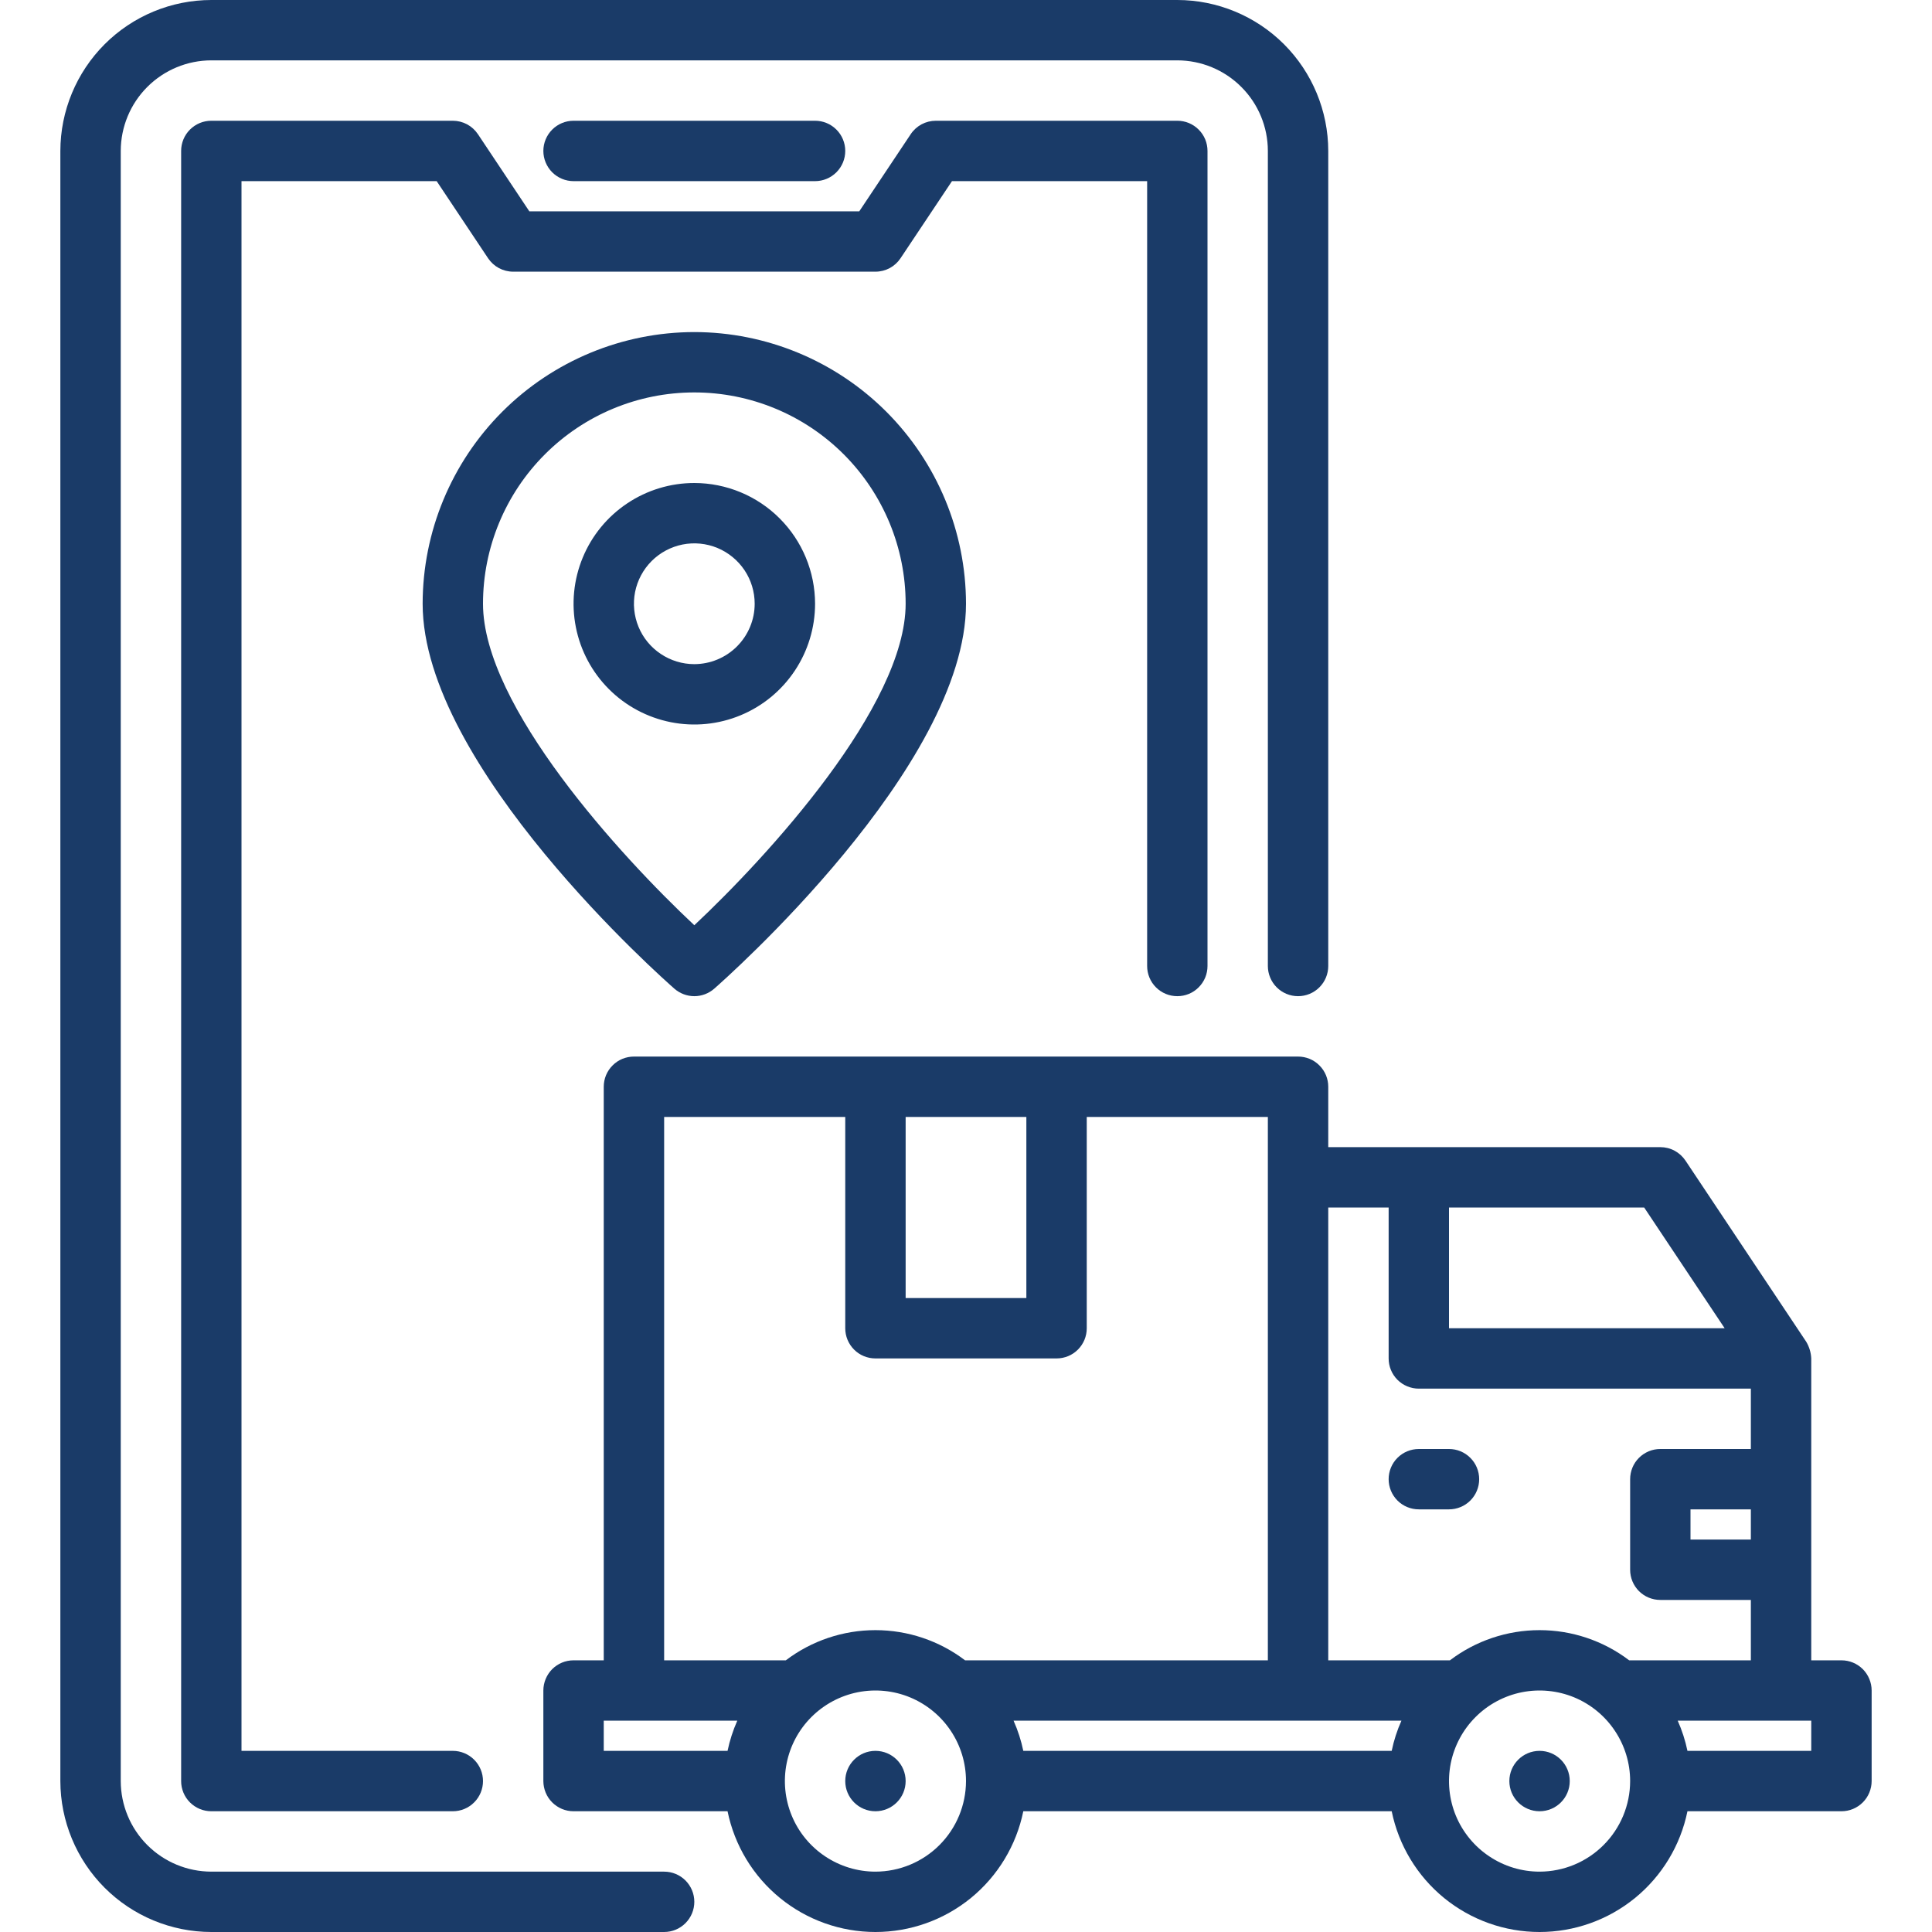
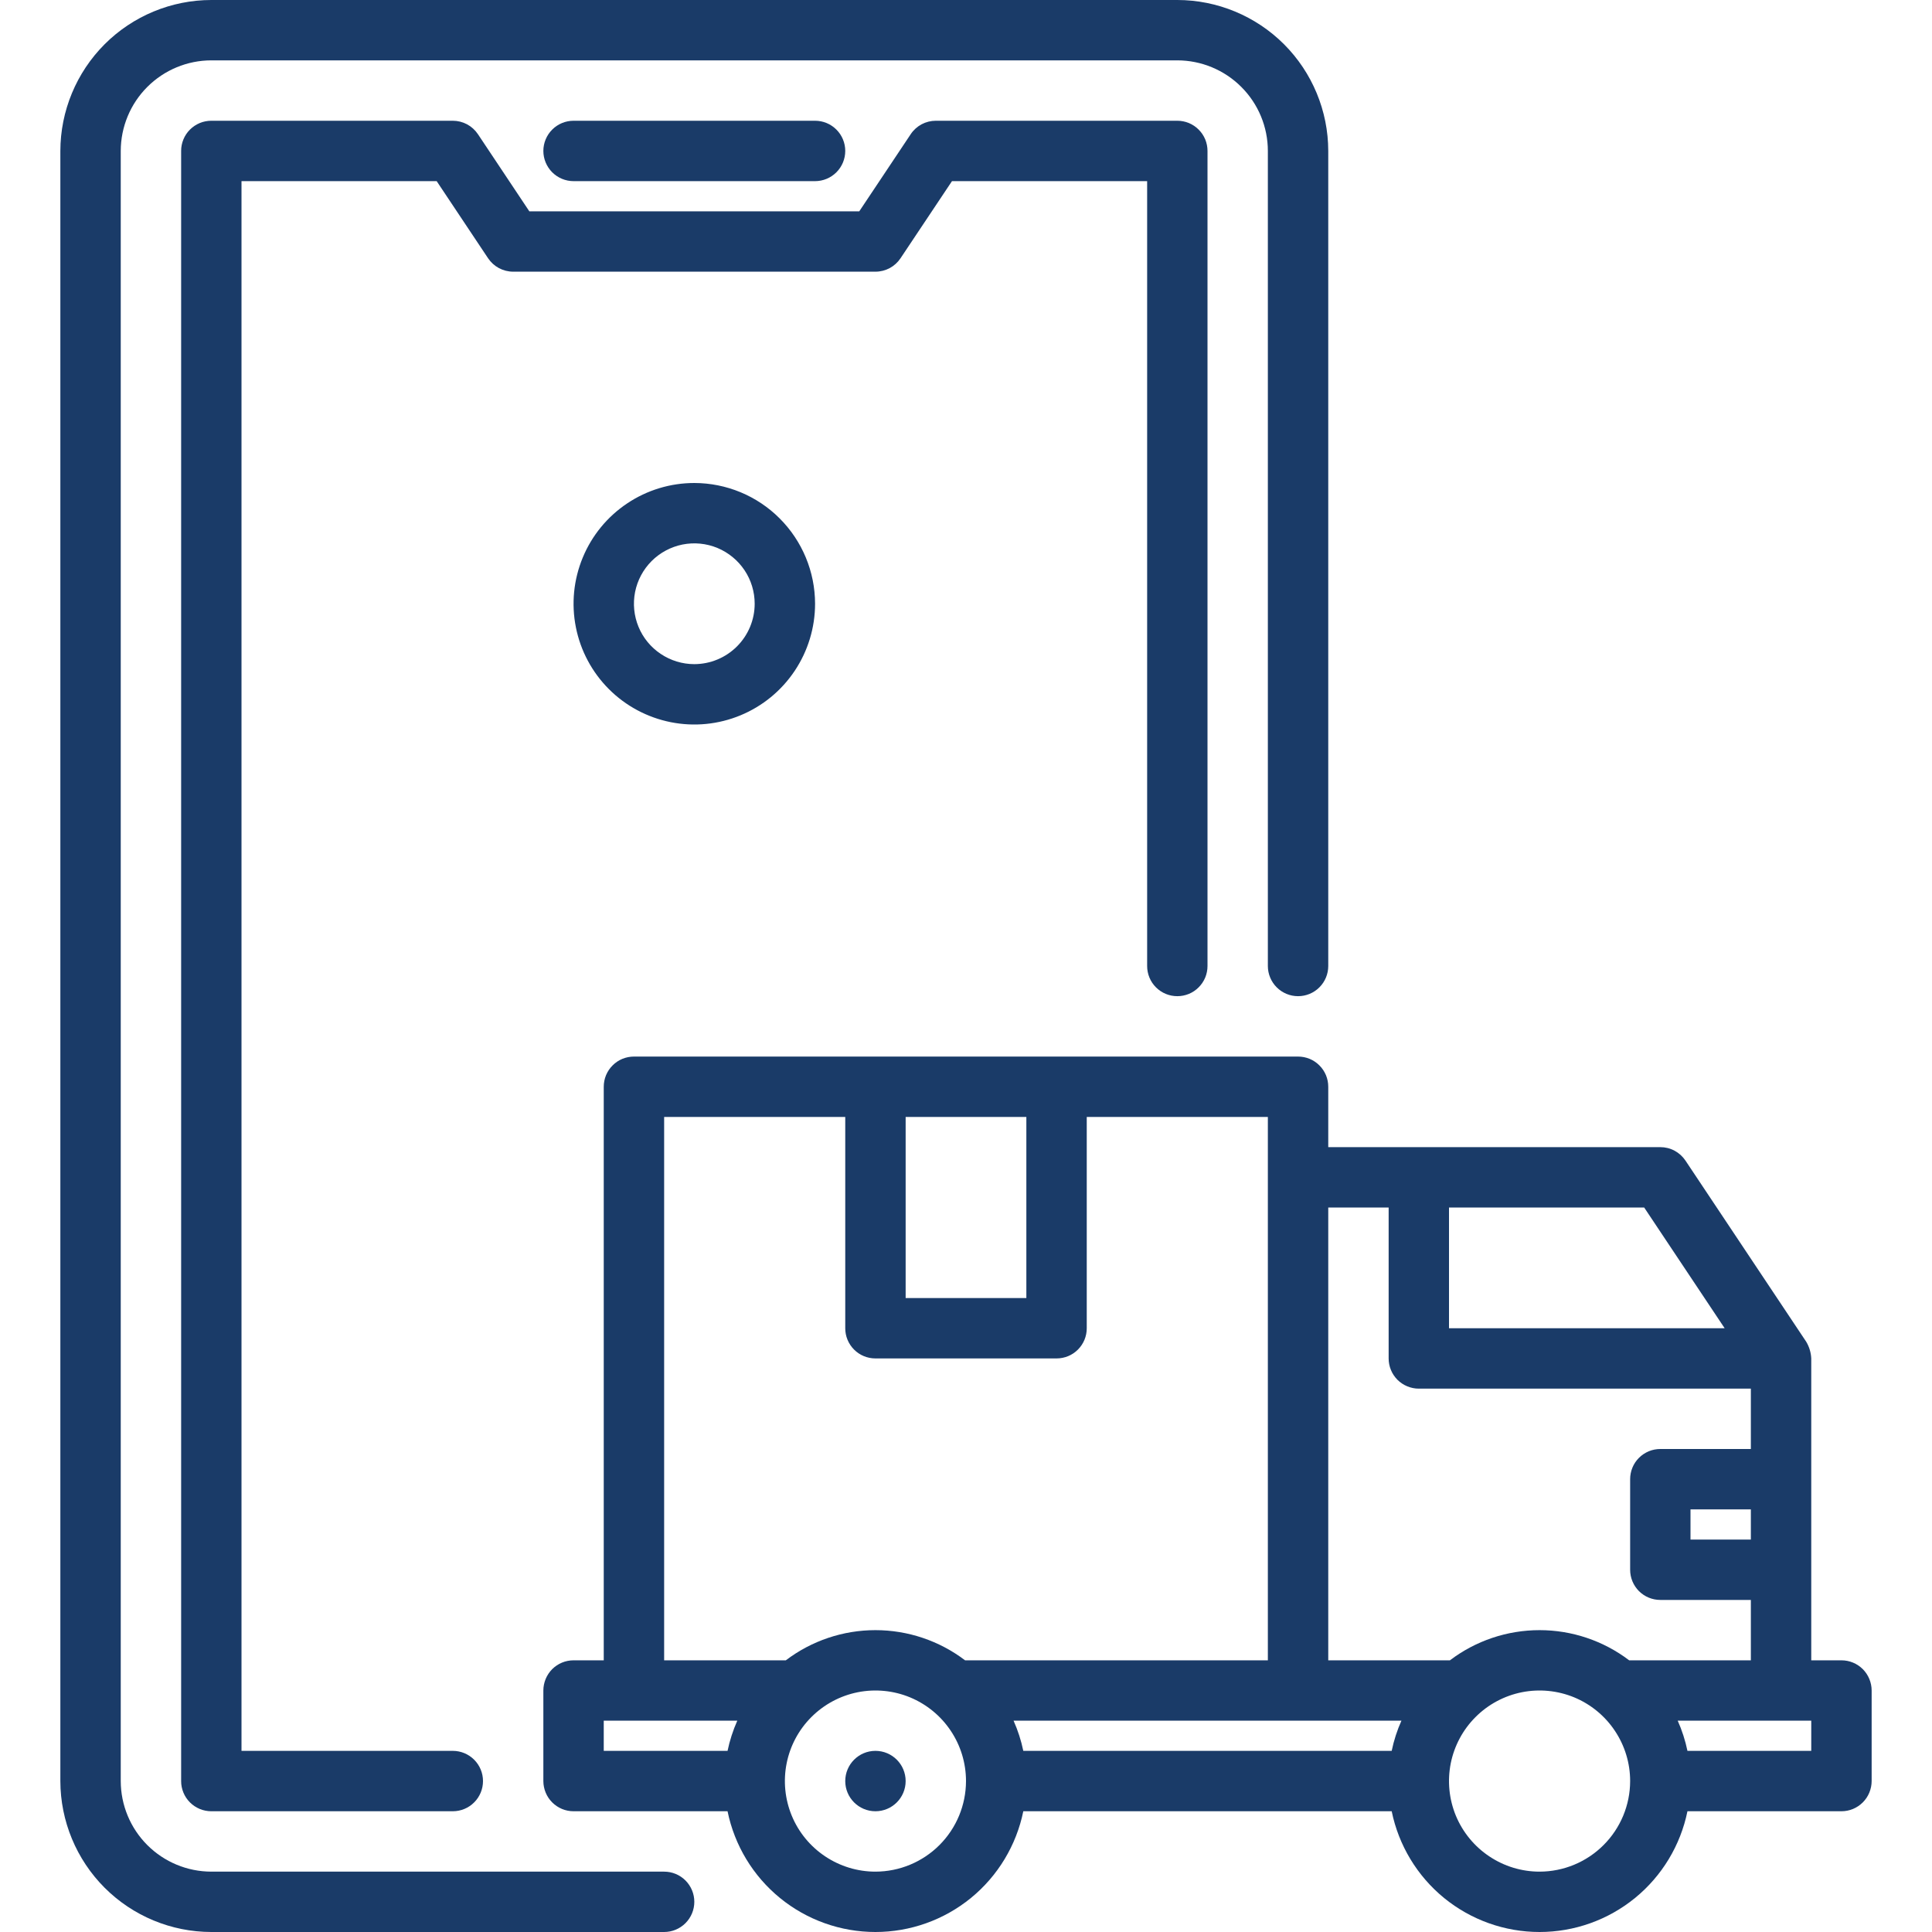
<svg xmlns="http://www.w3.org/2000/svg" width="50" height="50" viewBox="0 0 50 50" fill="none">
  <path d="M22.656 46.875C23.088 46.875 23.438 46.525 23.438 46.094C23.438 45.662 23.088 45.312 22.656 45.312C22.225 45.312 21.875 45.662 21.875 46.094C21.875 46.525 22.225 46.875 22.656 46.875Z" fill="#1A3B68" />
  <path d="M47.656 42.969H46.875V35.156C46.868 35.003 46.823 34.854 46.744 34.723L43.619 30.035C43.547 29.928 43.451 29.841 43.337 29.78C43.224 29.719 43.097 29.688 42.969 29.688H34.375V28.125C34.375 28.022 34.355 27.921 34.316 27.826C34.276 27.731 34.219 27.645 34.146 27.573C34.074 27.5 33.988 27.442 33.893 27.403C33.798 27.364 33.696 27.344 33.594 27.344H16.406C16.304 27.344 16.202 27.364 16.107 27.403C16.012 27.442 15.926 27.5 15.854 27.573C15.781 27.645 15.724 27.731 15.684 27.826C15.645 27.921 15.625 28.022 15.625 28.125V42.969H14.844C14.741 42.969 14.639 42.989 14.545 43.028C14.45 43.067 14.364 43.125 14.291 43.197C14.219 43.27 14.161 43.356 14.122 43.451C14.083 43.546 14.062 43.647 14.062 43.75V46.094C14.062 46.196 14.083 46.298 14.122 46.393C14.161 46.488 14.219 46.574 14.291 46.646C14.364 46.719 14.45 46.776 14.545 46.816C14.639 46.855 14.741 46.875 14.844 46.875H18.829C19.009 47.757 19.488 48.55 20.186 49.12C20.883 49.689 21.756 50 22.656 50C23.557 50 24.429 49.689 25.127 49.12C25.824 48.55 26.303 47.757 26.483 46.875H36.017C36.197 47.757 36.676 48.55 37.373 49.12C38.071 49.689 38.943 50 39.844 50C40.744 50 41.617 49.689 42.314 49.12C43.012 48.55 43.491 47.757 43.671 46.875H47.656C47.759 46.875 47.861 46.855 47.955 46.816C48.05 46.776 48.136 46.719 48.209 46.646C48.281 46.574 48.339 46.488 48.378 46.393C48.417 46.298 48.438 46.196 48.438 46.094V43.75C48.438 43.647 48.417 43.546 48.378 43.451C48.339 43.356 48.281 43.27 48.209 43.197C48.136 43.125 48.05 43.067 47.955 43.028C47.861 42.989 47.759 42.969 47.656 42.969ZM45.312 39.844H43.75V39.062H45.312V39.844ZM44.634 34.375H37.5V31.25H42.551L44.634 34.375ZM35.938 31.25V35.156C35.938 35.259 35.958 35.361 35.997 35.455C36.036 35.55 36.094 35.636 36.166 35.709C36.239 35.781 36.325 35.839 36.42 35.878C36.514 35.917 36.616 35.938 36.719 35.938H45.312V37.5H42.969C42.866 37.5 42.764 37.52 42.67 37.559C42.575 37.599 42.489 37.656 42.416 37.729C42.344 37.801 42.286 37.887 42.247 37.982C42.208 38.077 42.188 38.179 42.188 38.281V40.625C42.188 40.728 42.208 40.829 42.247 40.924C42.286 41.019 42.344 41.105 42.416 41.178C42.489 41.25 42.575 41.308 42.67 41.347C42.764 41.386 42.866 41.406 42.969 41.406H45.312V42.969H42.163C41.496 42.462 40.681 42.188 39.844 42.188C39.006 42.188 38.191 42.462 37.524 42.969H34.375V31.25H35.938ZM36.017 45.312H26.483C26.427 45.044 26.343 44.782 26.231 44.531H36.269C36.157 44.782 36.072 45.044 36.017 45.312ZM26.562 28.906V33.594H23.438V28.906H26.562ZM17.188 28.906H21.875V34.375C21.875 34.478 21.895 34.579 21.934 34.674C21.974 34.769 22.031 34.855 22.104 34.928C22.176 35 22.262 35.058 22.357 35.097C22.452 35.136 22.554 35.156 22.656 35.156H27.344C27.446 35.156 27.548 35.136 27.643 35.097C27.738 35.058 27.824 35 27.896 34.928C27.969 34.855 28.026 34.769 28.066 34.674C28.105 34.579 28.125 34.478 28.125 34.375V28.906H32.812V42.969H24.976C24.309 42.462 23.494 42.188 22.656 42.188C21.819 42.188 21.004 42.462 20.337 42.969H17.188V28.906ZM15.625 44.531H19.081C18.97 44.782 18.885 45.044 18.829 45.312H15.625V44.531ZM22.656 48.438C22.193 48.438 21.74 48.3 21.354 48.042C20.969 47.785 20.668 47.419 20.491 46.991C20.314 46.562 20.267 46.091 20.358 45.636C20.448 45.182 20.671 44.764 20.999 44.437C21.327 44.109 21.744 43.886 22.199 43.795C22.654 43.705 23.125 43.751 23.553 43.928C23.981 44.106 24.348 44.406 24.605 44.792C24.863 45.177 25 45.63 25 46.094C24.999 46.715 24.752 47.311 24.313 47.75C23.873 48.19 23.278 48.437 22.656 48.438ZM39.844 48.438C39.38 48.438 38.927 48.3 38.542 48.042C38.156 47.785 37.856 47.419 37.678 46.991C37.501 46.562 37.455 46.091 37.545 45.636C37.636 45.182 37.859 44.764 38.187 44.437C38.514 44.109 38.932 43.886 39.386 43.795C39.841 43.705 40.312 43.751 40.741 43.928C41.169 44.106 41.535 44.406 41.792 44.792C42.05 45.177 42.188 45.63 42.188 46.094C42.187 46.715 41.94 47.311 41.5 47.75C41.061 48.19 40.465 48.437 39.844 48.438ZM46.875 45.312H43.671C43.615 45.044 43.531 44.782 43.419 44.531H46.875V45.312Z" fill="#1A3B68" />
-   <path d="M36.719 39.062H37.5C37.707 39.062 37.906 38.98 38.052 38.834C38.199 38.687 38.281 38.489 38.281 38.281C38.281 38.074 38.199 37.875 38.052 37.729C37.906 37.582 37.707 37.5 37.5 37.5H36.719C36.511 37.5 36.313 37.582 36.166 37.729C36.02 37.875 35.938 38.074 35.938 38.281C35.938 38.489 36.02 38.687 36.166 38.834C36.313 38.98 36.511 39.062 36.719 39.062Z" fill="#1A3B68" />
-   <path d="M39.844 46.875C40.275 46.875 40.625 46.525 40.625 46.094C40.625 45.662 40.275 45.312 39.844 45.312C39.412 45.312 39.062 45.662 39.062 46.094C39.062 46.525 39.412 46.875 39.844 46.875Z" fill="#1A3B68" />
  <path d="M17.188 48.438H5.469C4.847 48.437 4.252 48.19 3.812 47.75C3.373 47.311 3.126 46.715 3.125 46.094V3.906C3.126 3.285 3.373 2.689 3.812 2.25C4.252 1.81 4.847 1.563 5.469 1.562H30.469C31.09 1.563 31.686 1.81 32.125 2.25C32.565 2.689 32.812 3.285 32.812 3.906V25C32.812 25.207 32.895 25.406 33.041 25.552C33.188 25.699 33.386 25.781 33.594 25.781C33.801 25.781 34 25.699 34.146 25.552C34.293 25.406 34.375 25.207 34.375 25V3.906C34.374 2.871 33.962 1.878 33.23 1.145C32.497 0.413 31.504 0.001 30.469 0L5.469 0C4.433 0.001 3.44 0.413 2.708 1.145C1.976 1.878 1.564 2.871 1.562 3.906V46.094C1.564 47.129 1.976 48.122 2.708 48.855C3.44 49.587 4.433 49.999 5.469 50H17.188C17.395 50 17.593 49.918 17.74 49.771C17.886 49.625 17.969 49.426 17.969 49.219C17.969 49.011 17.886 48.813 17.74 48.666C17.593 48.52 17.395 48.438 17.188 48.438Z" fill="#1A3B68" />
  <path d="M30.469 25.781C30.571 25.781 30.673 25.761 30.768 25.722C30.863 25.683 30.949 25.625 31.021 25.552C31.094 25.48 31.151 25.394 31.191 25.299C31.23 25.204 31.25 25.103 31.25 25V3.906C31.25 3.804 31.23 3.702 31.191 3.607C31.151 3.512 31.094 3.426 31.021 3.354C30.949 3.281 30.863 3.224 30.768 3.184C30.673 3.145 30.571 3.125 30.469 3.125H24.219C24.09 3.125 23.963 3.157 23.85 3.217C23.737 3.278 23.64 3.366 23.569 3.473L22.238 5.469H13.699L12.369 3.473C12.297 3.366 12.201 3.278 12.087 3.217C11.974 3.157 11.847 3.125 11.719 3.125H5.469C5.366 3.125 5.265 3.145 5.17 3.184C5.075 3.224 4.989 3.281 4.916 3.354C4.844 3.426 4.786 3.512 4.747 3.607C4.708 3.702 4.687 3.804 4.688 3.906V46.094C4.687 46.196 4.708 46.298 4.747 46.393C4.786 46.488 4.844 46.574 4.916 46.646C4.989 46.719 5.075 46.776 5.17 46.816C5.265 46.855 5.366 46.875 5.469 46.875H11.719C11.926 46.875 12.125 46.793 12.271 46.646C12.418 46.5 12.5 46.301 12.5 46.094C12.5 45.886 12.418 45.688 12.271 45.541C12.125 45.395 11.926 45.312 11.719 45.312H6.25V4.688H11.301L12.631 6.683C12.703 6.79 12.799 6.878 12.913 6.939C13.026 6.999 13.153 7.031 13.281 7.031H22.656C22.785 7.031 22.912 6.999 23.025 6.939C23.138 6.878 23.235 6.79 23.306 6.683L24.637 4.688H29.688V25C29.688 25.103 29.708 25.204 29.747 25.299C29.786 25.394 29.844 25.48 29.916 25.552C29.989 25.625 30.075 25.683 30.17 25.722C30.265 25.761 30.366 25.781 30.469 25.781Z" fill="#1A3B68" />
  <path d="M21.094 4.688C21.301 4.688 21.5 4.605 21.646 4.459C21.793 4.312 21.875 4.113 21.875 3.906C21.875 3.699 21.793 3.5 21.646 3.354C21.5 3.207 21.301 3.125 21.094 3.125H14.844C14.636 3.125 14.438 3.207 14.291 3.354C14.145 3.5 14.062 3.699 14.062 3.906C14.062 4.113 14.145 4.312 14.291 4.459C14.438 4.605 14.636 4.688 14.844 4.688H21.094Z" fill="#1A3B68" />
  <path d="M17.969 12.5C17.351 12.5 16.747 12.683 16.233 13.027C15.719 13.37 15.318 13.858 15.082 14.429C14.845 15 14.783 15.629 14.904 16.235C15.024 16.841 15.322 17.398 15.759 17.835C16.196 18.272 16.753 18.569 17.359 18.69C17.965 18.811 18.594 18.749 19.165 18.512C19.736 18.276 20.224 17.875 20.567 17.361C20.91 16.847 21.094 16.243 21.094 15.625C21.093 14.796 20.763 14.002 20.177 13.416C19.592 12.83 18.797 12.501 17.969 12.5ZM17.969 17.188C17.66 17.188 17.358 17.096 17.101 16.924C16.844 16.753 16.643 16.509 16.525 16.223C16.407 15.937 16.376 15.623 16.436 15.32C16.497 15.017 16.645 14.739 16.864 14.52C17.082 14.302 17.361 14.153 17.664 14.092C17.967 14.032 18.281 14.063 18.567 14.181C18.852 14.3 19.096 14.5 19.268 14.757C19.44 15.014 19.531 15.316 19.531 15.625C19.531 16.039 19.366 16.436 19.073 16.729C18.78 17.022 18.383 17.187 17.969 17.188Z" fill="#1A3B68" />
-   <path d="M17.969 8.594C16.105 8.596 14.317 9.337 12.999 10.655C11.681 11.974 10.94 13.761 10.938 15.625C10.938 19.837 17.188 25.355 17.454 25.588C17.597 25.712 17.78 25.781 17.969 25.781C18.158 25.781 18.341 25.712 18.483 25.588C18.749 25.355 25 19.837 25 15.625C24.998 13.761 24.256 11.974 22.938 10.655C21.62 9.337 19.833 8.596 17.969 8.594ZM17.969 23.945C16.069 22.165 12.5 18.273 12.5 15.625C12.5 14.175 13.076 12.784 14.102 11.758C15.127 10.732 16.518 10.156 17.969 10.156C19.419 10.156 20.81 10.732 21.836 11.758C22.861 12.784 23.438 14.175 23.438 15.625C23.438 18.27 19.868 22.163 17.969 23.945Z" fill="#1A3B68" />
</svg>